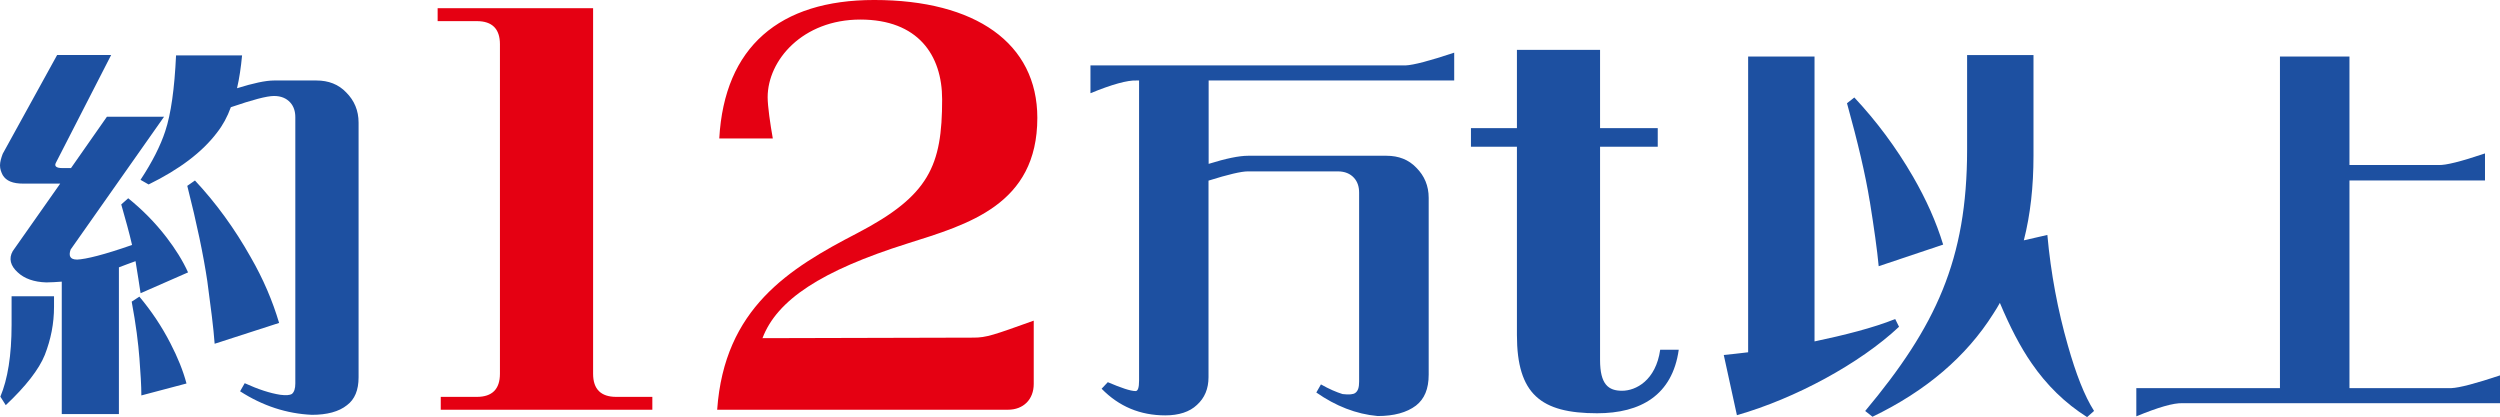
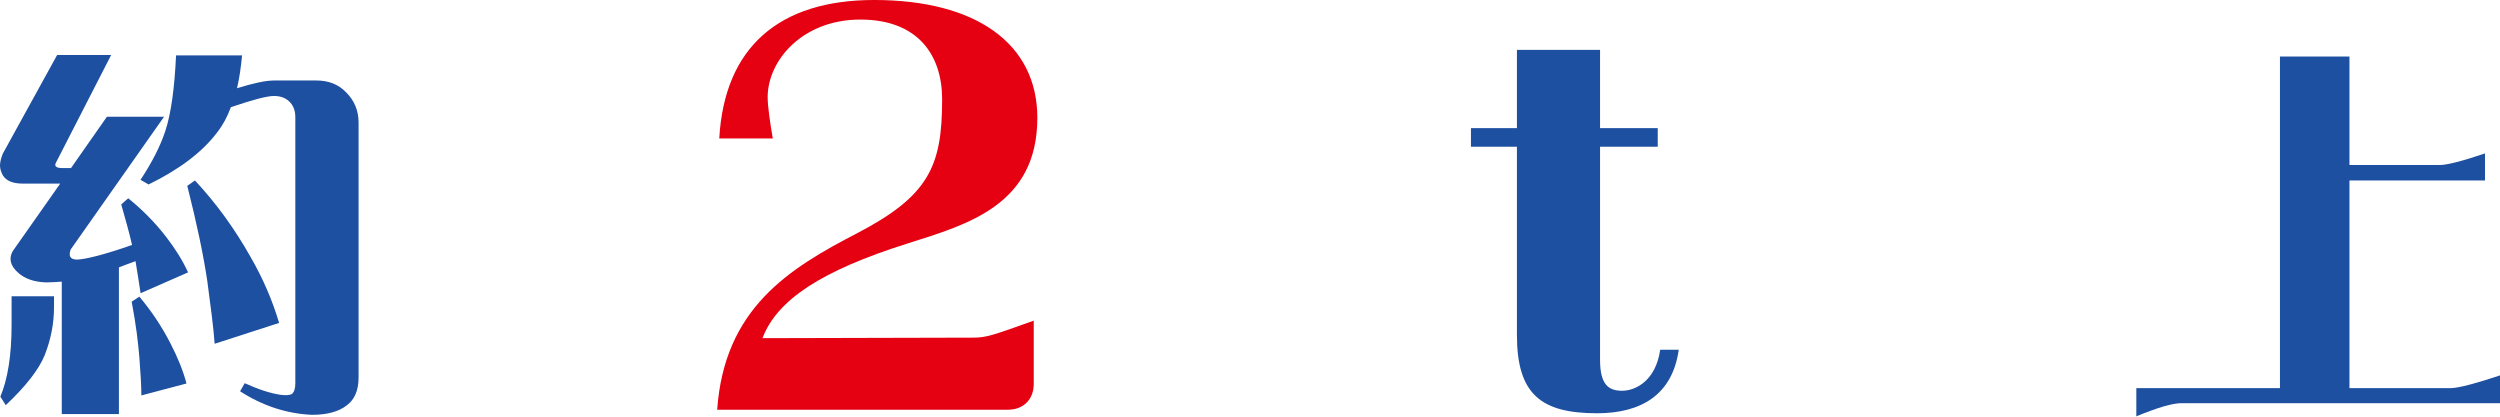
<svg xmlns="http://www.w3.org/2000/svg" id="_レイヤー_2" data-name="レイヤー_2" viewBox="0 0 416.5 69.49">
  <defs>
    <style>
      .cls-1 {
        fill: #1d50a1;
      }

      .cls-2 {
        fill: #e50012;
      }
    </style>
  </defs>
  <g id="_デザイン" data-name="デザイン">
    <g>
      <path class="cls-1" d="M12.8,43.25c1.54-.06,4.63-.84,9.2-2.44-.45-1.99-1.09-4.25-1.8-6.75l1.16-1.03c2.31,1.87,4.44,3.99,6.37,6.5,1.48,1.93,2.7,3.86,3.6,5.85l-7.91,3.47c-.19-1.42-.51-3.22-.84-5.34-.96.32-1.87.71-2.77,1.03v24.44h-9.52v-22.06c-.9.06-1.74.13-2.57.13-2.06-.06-3.67-.64-4.76-1.67-1.22-1.09-1.54-2.32-.84-3.54l7.91-11.25H3.86c-1.74,0-2.83-.45-3.41-1.42-.26-.51-.45-1.03-.45-1.61s.19-1.22.45-1.93L9.52,9.16h9l-9.2,17.94c-.32.58.06.9,1.03.9h1.48l5.98-8.55h9.52l-15.56,22.12c-.39,1.09-.06,1.67,1.03,1.67ZM9,51.1c0,2.77-.51,5.4-1.54,8.04-.96,2.38-3.15,5.21-6.5,8.36l-.9-1.42c1.22-2.89,1.87-6.88,1.87-11.96v-4.76h7.07v1.74ZM21.93,50.26l1.29-.84c1.99,2.38,3.73,4.95,5.21,7.85,1.16,2.25,2.06,4.44,2.64,6.62l-7.52,1.99c0-1.61-.13-3.67-.32-6.17-.19-2.51-.58-5.66-1.29-9.45ZM29.33,9.23h11c-.19,1.99-.45,3.79-.84,5.47,2.7-.84,4.76-1.29,6.17-1.29h7.07c1.99,0,3.67.64,4.95,1.99,1.35,1.35,2.06,3.02,2.06,5.02v42.45c0,2.12-.64,3.67-1.93,4.63-1.35,1.09-3.34,1.61-5.85,1.61-4.18-.19-8.17-1.48-11.96-3.92l.77-1.35c2.25,1.03,4.24,1.67,5.92,1.93.96.13,1.61.06,1.93-.13.39-.32.58-.9.58-1.74V19.52c0-.96-.26-1.8-.84-2.44-.64-.71-1.54-1.09-2.7-1.09-1.22,0-3.6.64-7.2,1.87-.58,1.61-1.35,3.02-2.32,4.25-2.44,3.22-6.24,6.11-11.38,8.62l-1.35-.77c1.99-3.02,3.34-5.72,4.12-8.1.96-2.89,1.54-7.07,1.8-12.61ZM31.19,30.97l1.29-.9c3.54,3.79,6.62,8.04,9.26,12.73,2.12,3.67,3.67,7.33,4.76,11l-10.74,3.47c-.19-2.64-.64-6.11-1.22-10.42-.64-4.31-1.74-9.58-3.34-15.89Z" />
-       <path class="cls-2" d="M108.68,66.12v2.14h-35.25v-2.14h6c2.57,0,3.86-1.29,3.86-3.86V7.38c0-2.57-1.29-3.86-3.86-3.86h-6.52V1.37h25.9v60.89c0,2.57,1.29,3.86,3.86,3.86h6Z" />
      <path class="cls-2" d="M172.22,53.42v10.55c0,2.57-1.72,4.29-4.29,4.29h-48.45c1.2-16.89,11.92-23.5,23.33-29.41,12.01-6.26,14.15-11.23,14.15-22.3,0-7.38-4.03-13.29-13.63-13.29s-15.44,6.77-15.44,12.95c0,1.46.43,4.46.86,6.86h-8.92c.86-15.26,10.03-23.07,25.81-23.07,16.89,0,27.18,7.2,27.18,19.64,0,14.49-11.58,17.75-21.61,20.92-14.41,4.54-21.78,9.43-24.18,15.78l35.16-.09c2.14,0,3.34-.43,10.03-2.83Z" />
-       <path class="cls-1" d="M242.27,8.78v4.63h-40.91v13.89c2.89-.9,5.08-1.35,6.56-1.35h23.09c1.99,0,3.67.64,4.95,1.99,1.35,1.35,2.06,3.02,2.06,5.02v29.46c0,2.38-.71,4.05-2.12,5.15-1.54,1.16-3.67,1.74-6.37,1.74-3.6-.32-7.01-1.67-10.23-3.92l.77-1.35c1.35.77,2.57,1.29,3.6,1.61,1.09.13,1.8.06,2.12-.19.45-.32.64-.9.64-1.87v-31.51c0-.96-.26-1.8-.84-2.44-.64-.71-1.54-1.09-2.7-1.09h-14.99c-1.09,0-3.28.51-6.56,1.54v32.74c0,1.93-.64,3.47-1.93,4.63-1.22,1.16-3.02,1.74-5.27,1.74-4.18,0-7.72-1.48-10.61-4.44l1.03-1.09c2.25.96,3.79,1.48,4.63,1.48.39,0,.58-.58.58-1.74V13.41h-.45c-1.48-.06-4.05.64-7.65,2.12v-4.63h52.48c1.35-.06,4.05-.77,8.1-2.12Z" />
      <path class="cls-1" d="M279.68,58.26c-1.06,7.58-6.35,10.59-13.6,10.59-9.37,0-13.36-3.18-13.36-13.04v-31.36h-7.66v-3.1h7.66v-13.04h13.85v13.04h9.61v3.1h-9.61v35.52c0,4.07,1.38,5.13,3.67,5.13s5.62-1.71,6.35-6.84h3.1Z" />
-       <path class="cls-1" d="M287.19,59.14c1.22-.13,2.57-.26,4.05-.45V9.42h11.06v47.46c4.89-1.03,9.78-2.25,13.44-3.73l.64,1.29c-6.5,6.11-17.3,11.96-27.01,14.73l-2.19-10.03ZM311.5,33.54c-.71-4.44-1.99-9.84-3.79-16.34l1.22-.96c3.67,3.92,6.95,8.3,9.78,13.19,2.19,3.79,3.86,7.52,5.02,11.32l-10.74,3.6c-.26-2.77-.77-6.37-1.48-10.8ZM338.45,60.49c-1.87-2.7-3.6-6.05-5.27-10.03-.32.58-.71,1.22-1.09,1.8-4.5,7.14-11.19,12.86-20.13,17.17l-1.22-.96c11.77-14.08,16.98-25.21,16.98-43.54v-15.76h11.06v16.79c0,5.08-.51,9.78-1.61,14.08l3.92-.9c.58,6.43,1.74,12.54,3.41,18.39,1.35,4.76,2.77,8.43,4.37,10.93l-1.16,1.03c-3.67-2.32-6.75-5.34-9.26-9Z" />
      <path class="cls-1" d="M391.42,27.49h14.86c1.16.06,3.73-.58,7.72-1.93v4.5h-22.58v34.6h16.98c1.35-.06,4.05-.77,8.1-2.12v4.63h-52.87c-1.54-.06-4.12.71-7.72,2.19v-4.7h23.93V9.42h11.58v18.07Z" />
    </g>
  </g>
</svg>